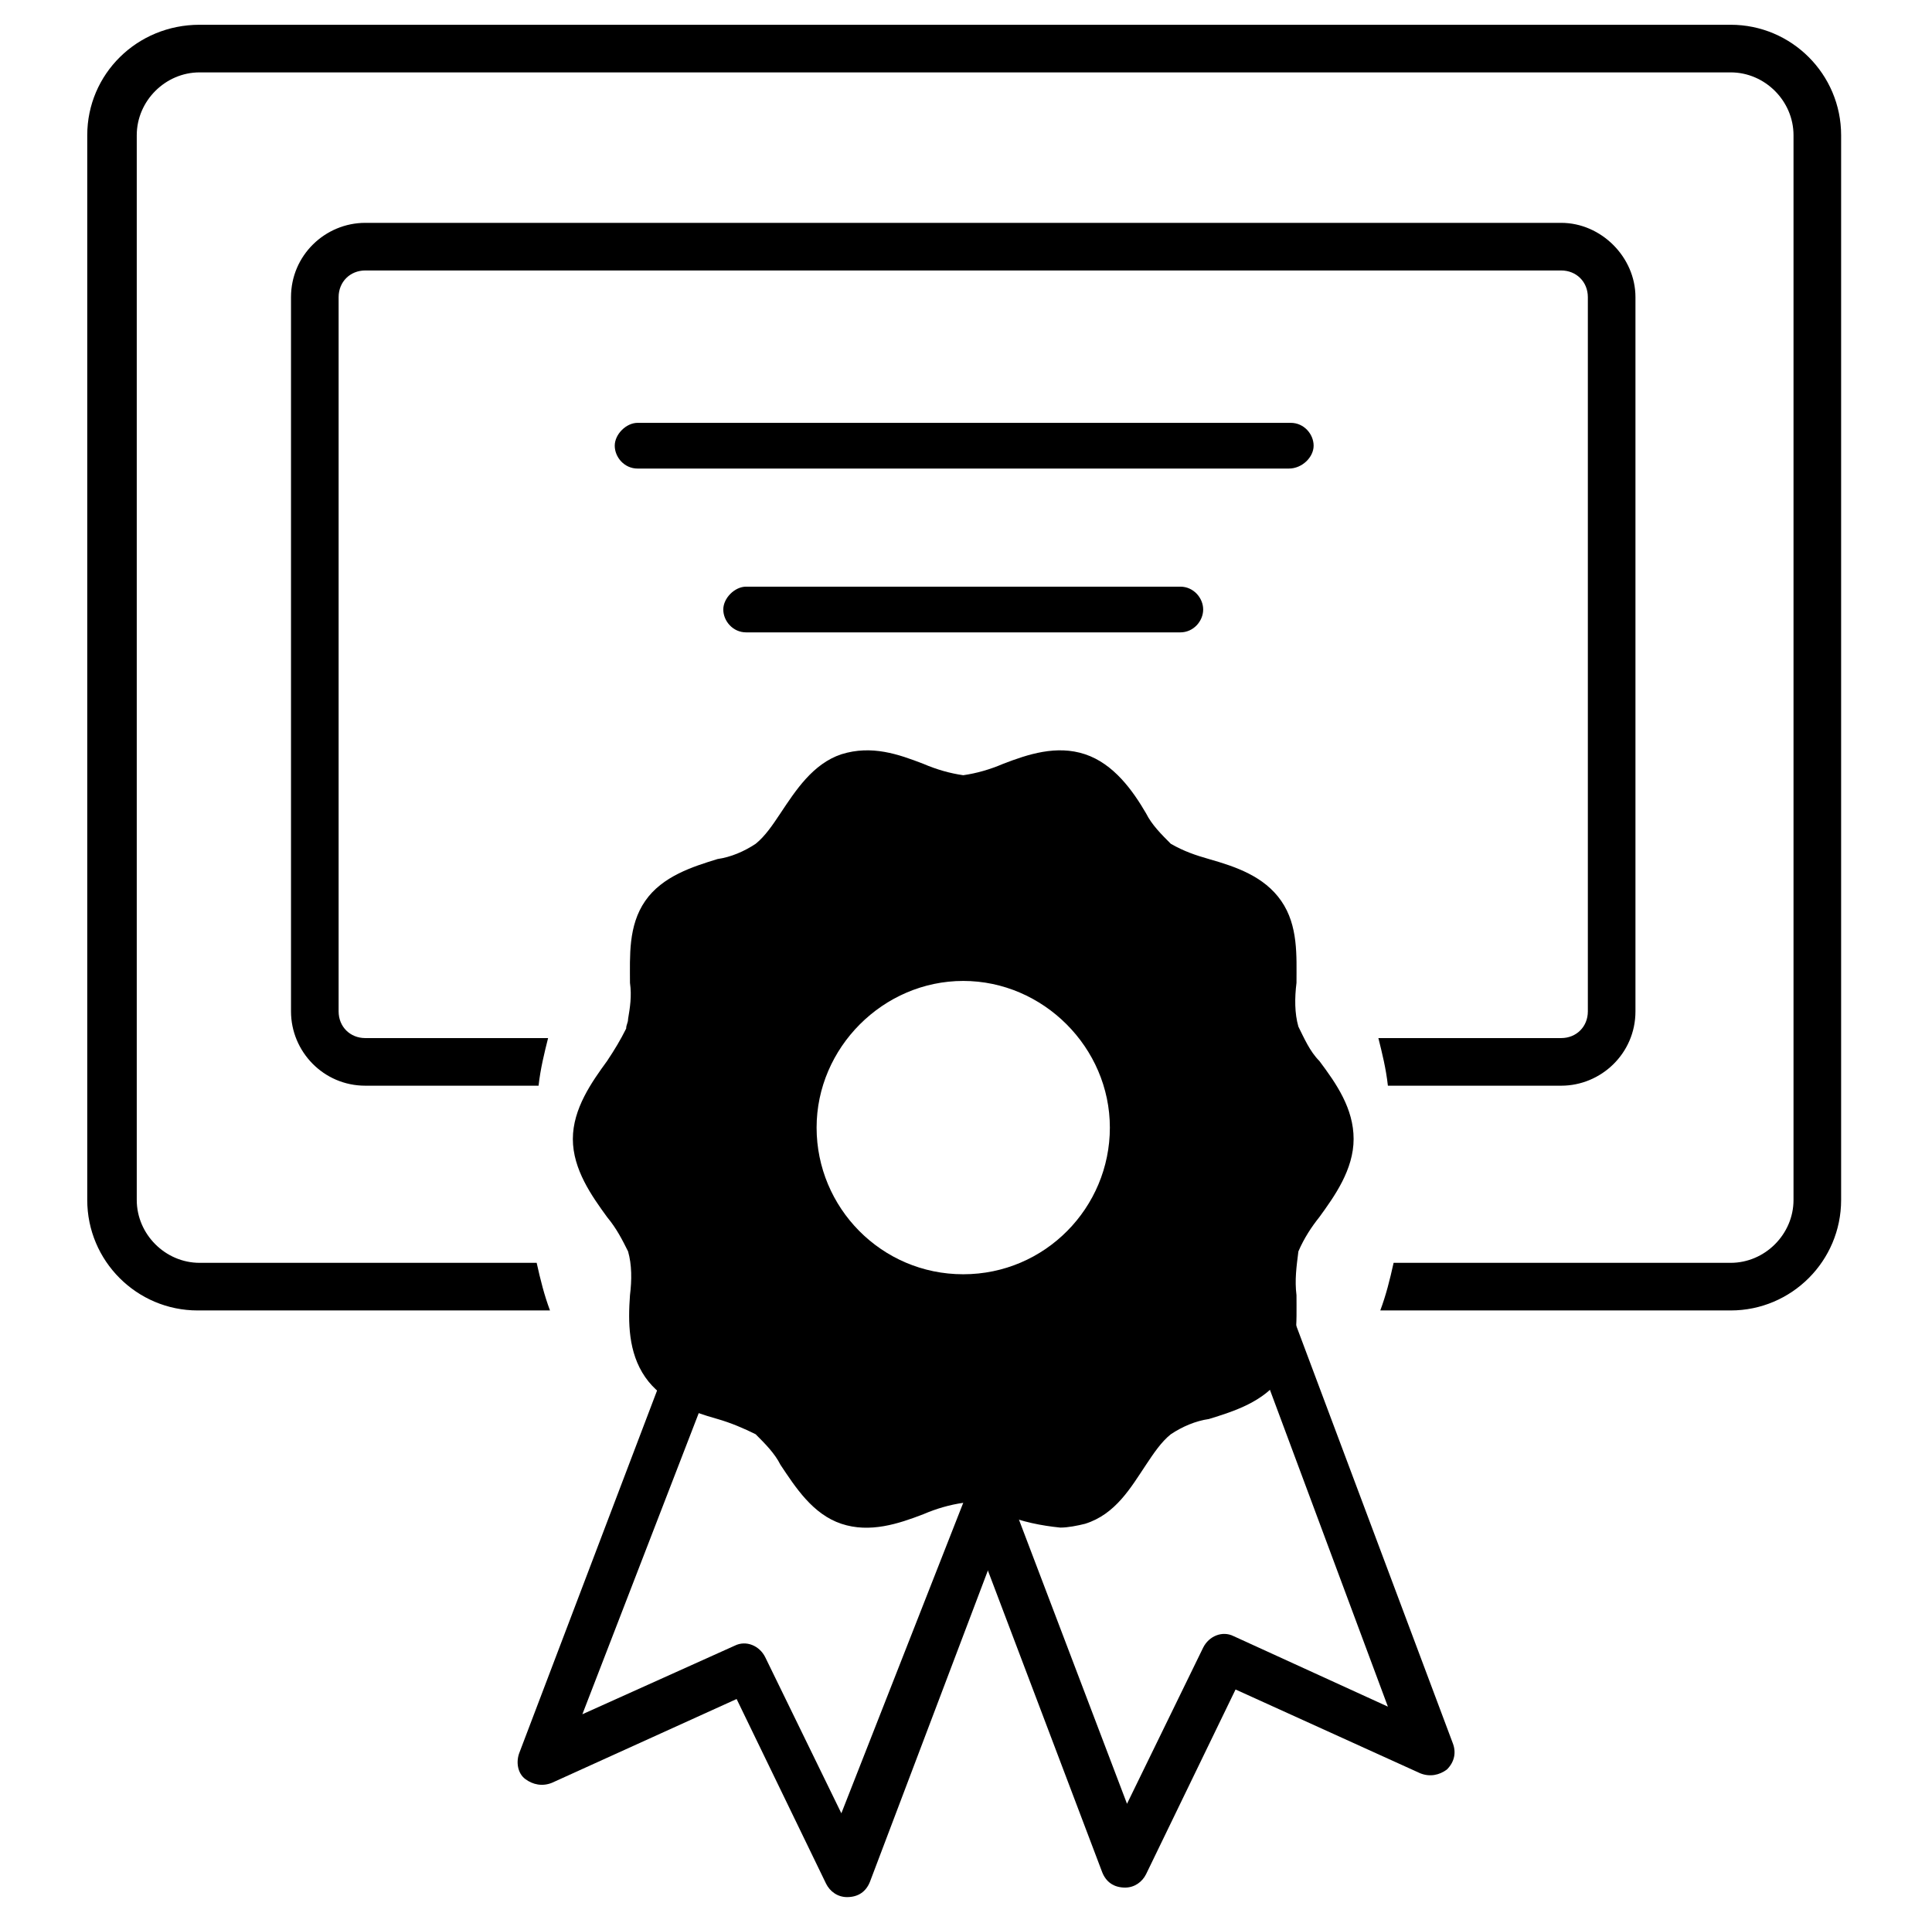
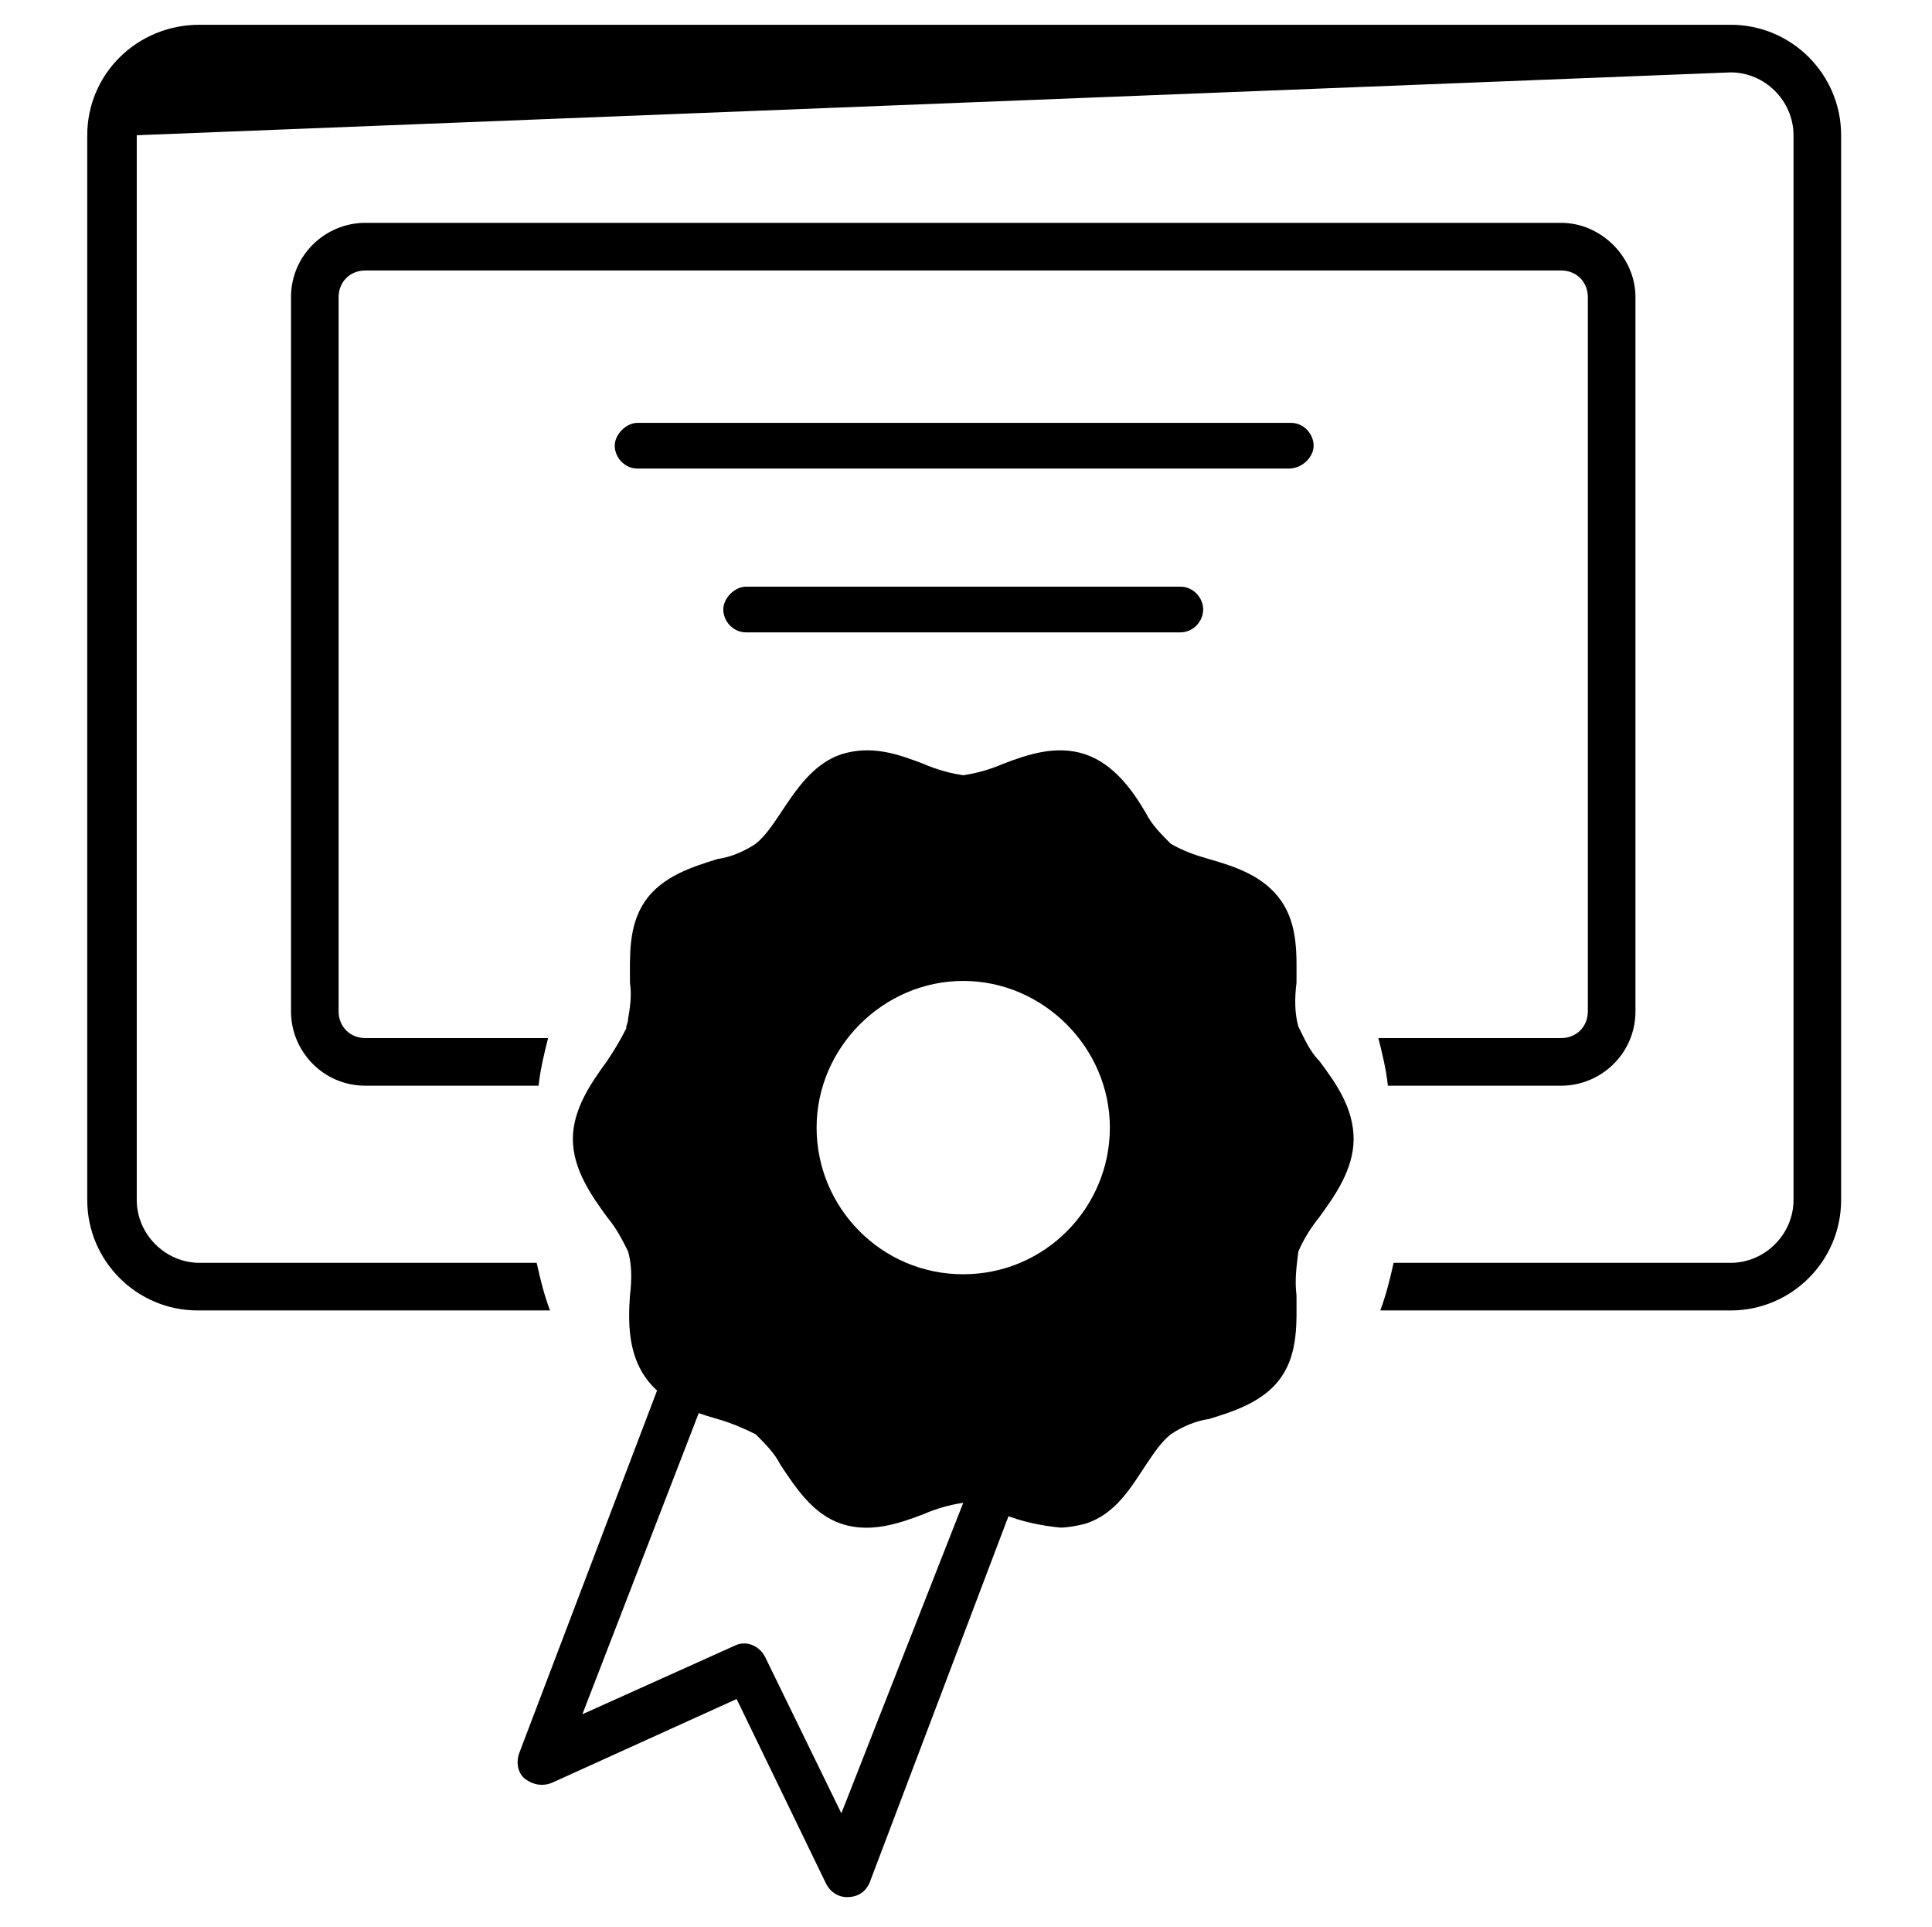
<svg xmlns="http://www.w3.org/2000/svg" width="349" height="348" xml:space="preserve" overflow="hidden">
  <g transform="translate(-1081 -1540)">
    <g>
      <g>
        <g>
          <g>
            <path d="M230.824 84.624 113.176 84.624C110.768 84.624 109.048 82.56 109.048 80.496 109.048 78.432 111.112 76.368 113.176 76.368L231.168 76.368C233.576 76.368 235.296 78.432 235.296 80.496 235.296 82.56 233.232 84.624 230.824 84.624Z" fill="#000000" fill-rule="nonzero" fill-opacity="1" transform="matrix(1 0 0 1 1083 1540)" />
            <path d="M211.216 114.208 132.784 114.208C130.376 114.208 128.656 112.144 128.656 110.08 128.656 108.016 130.72 105.952 132.784 105.952L211.216 105.952C213.624 105.952 215.344 108.016 215.344 110.08 215.344 112.144 213.624 114.208 211.216 114.208Z" fill="#000000" fill-rule="nonzero" fill-opacity="1" transform="matrix(1 0 0 1 1083 1540)" />
            <path d="M280.016 40.248 63.984 40.248C56.76 40.248 50.568 46.096 50.568 53.664L50.568 182.664C50.568 189.888 56.416 196.08 63.984 196.08L95.288 196.08C95.632 192.984 96.32 190.232 97.008 187.48L63.984 187.48C61.232 187.48 59.168 185.416 59.168 182.664L59.168 53.664C59.168 50.912 61.232 48.848 63.984 48.848L280.016 48.848C282.768 48.848 284.832 50.912 284.832 53.664L284.832 182.664C284.832 185.416 282.768 187.48 280.016 187.48L246.992 187.48C247.68 190.232 248.368 192.984 248.712 196.08L280.016 196.08C287.24 196.08 293.432 190.232 293.432 182.664L293.432 53.664C293.432 46.44 287.24 40.248 280.016 40.248Z" fill="#000000" fill-rule="nonzero" fill-opacity="1" transform="matrix(1 0 0 1 1083 1540)" />
            <path d="M151.016 342.624C149.296 342.624 147.92 341.592 147.232 340.216L131.064 306.848 97.696 321.984C95.976 322.672 94.256 322.328 92.88 321.296 91.504 320.264 91.16 318.2 91.848 316.48L116.96 250.432C117.648 248.368 120.4 246.992 122.464 248.024 124.528 248.712 125.904 251.464 124.872 253.528L103.2 309.6 130.72 297.216C132.784 296.184 135.192 297.216 136.224 299.28L149.984 327.488 172 271.416C172.688 269.352 175.44 267.976 177.504 269.008 179.568 269.696 180.944 272.448 179.912 274.512L155.144 339.872C154.456 341.592 153.08 342.624 151.016 342.624 151.36 342.624 151.016 342.624 151.016 342.624Z" fill="#000000" fill-rule="nonzero" fill-opacity="1" transform="matrix(1 0 0 1 1083 1540)" />
-             <path d="M201.24 340.904C201.24 340.904 201.24 340.904 201.24 340.904 199.176 340.904 197.8 339.872 197.112 338.152L172.344 272.792C171.656 270.728 172.688 267.976 174.752 267.288 176.816 266.6 179.568 267.632 180.256 269.696L201.584 325.768 215.344 297.56C216.376 295.496 218.784 294.464 220.848 295.496L248.712 308.224 223.6 240.8C222.912 238.736 223.944 235.984 226.008 235.296 228.072 234.608 230.824 235.64 231.512 237.704L260.408 314.76C261.096 316.48 260.752 318.2 259.376 319.576 258 320.608 256.28 320.952 254.56 320.264L221.192 305.128 205.024 338.496C204.336 339.872 202.96 340.904 201.24 340.904Z" fill="#000000" fill-rule="nonzero" fill-opacity="1" transform="matrix(1 0 0 1 1083 1540)" />
            <path d="M236.328 191.608C234.608 189.888 233.576 187.48 232.544 185.416 231.856 183.008 231.856 180.256 232.2 177.504 232.2 172.688 232.544 167.184 229.448 162.712 226.352 158.24 221.192 156.52 216.376 155.144 213.968 154.456 211.904 153.768 209.496 152.392 207.776 150.672 206.056 148.952 205.024 146.888 202.616 142.76 199.176 137.944 194.016 136.224 188.856 134.504 183.696 136.224 179.224 137.944 176.816 138.976 174.408 139.664 172 140.008 169.592 139.664 167.184 138.976 164.776 137.944 160.304 136.224 155.488 134.504 149.984 136.224 144.824 137.944 141.728 142.76 138.976 146.888 137.6 148.952 136.224 151.016 134.504 152.392 132.44 153.768 130.032 154.8 127.624 155.144 123.152 156.52 117.648 158.24 114.552 162.712 111.456 167.184 111.8 172.688 111.8 177.504 112.144 179.912 111.8 181.976 111.456 184.04 111.456 184.728 111.112 185.072 111.112 185.76 110.08 187.824 109.048 189.544 107.672 191.608 104.92 195.392 101.48 200.208 101.48 205.712 101.48 211.216 104.92 216.032 107.672 219.816 109.392 221.88 110.424 223.944 111.456 226.008 112.144 228.416 112.144 231.168 111.8 233.92 111.456 238.736 111.456 244.24 114.552 248.712 117.648 253.184 122.808 254.904 127.624 256.28 130.032 256.968 132.44 258 134.504 259.032 136.224 260.752 137.944 262.472 138.976 264.536 141.728 268.664 144.824 273.48 149.984 275.2 155.144 276.92 160.304 275.2 164.776 273.48 167.184 272.448 169.592 271.76 172 271.416 174.408 271.76 176.816 272.448 179.224 273.48 182.664 274.856 186.104 275.544 189.544 275.888 190.92 275.888 192.64 275.544 194.016 275.2 199.52 273.48 202.272 268.664 205.024 264.536 206.4 262.472 207.776 260.408 209.496 259.032 211.56 257.656 213.968 256.624 216.376 256.28 220.848 254.904 226.352 253.184 229.448 248.712 232.544 244.24 232.2 238.736 232.2 233.92 231.856 231.168 232.2 228.76 232.544 226.008 233.576 223.6 234.952 221.536 236.328 219.816 239.08 216.032 242.52 211.216 242.52 205.712 242.52 200.208 239.424 195.736 236.328 191.608ZM172 230.136C157.208 230.136 145.512 218.096 145.512 203.648 145.512 189.2 157.552 177.16 172 177.16 186.448 177.16 198.488 189.2 198.488 203.648 198.488 218.096 186.792 230.136 172 230.136Z" fill="#000000" fill-rule="nonzero" fill-opacity="1" transform="matrix(1 0 0 1 1083 1540)" />
-             <path d="M310.632 4.472 34.056 4.472C22.704 4.472 13.76 13.416 13.76 24.424L13.76 216.72C13.76 227.728 22.704 236.672 33.712 236.672L97.352 236.672C96.32 233.92 95.632 231.168 94.944 228.072L34.056 228.072C27.864 228.072 22.704 222.912 22.704 216.72L22.704 24.424C22.704 18.232 27.864 13.072 34.056 13.072L310.632 13.072C316.824 13.072 321.984 18.232 321.984 24.424L321.984 216.72C321.984 222.912 316.824 228.072 310.632 228.072L249.744 228.072C249.056 231.168 248.368 233.92 247.336 236.672L310.632 236.672C321.64 236.672 330.584 227.728 330.584 216.72L330.584 24.424C330.584 13.416 321.64 4.472 310.632 4.472Z" fill="#000000" fill-rule="nonzero" fill-opacity="1" transform="matrix(1 0 0 1 1083 1540)" />
+             <path d="M310.632 4.472 34.056 4.472C22.704 4.472 13.76 13.416 13.76 24.424L13.76 216.72C13.76 227.728 22.704 236.672 33.712 236.672L97.352 236.672C96.32 233.92 95.632 231.168 94.944 228.072L34.056 228.072C27.864 228.072 22.704 222.912 22.704 216.72L22.704 24.424L310.632 13.072C316.824 13.072 321.984 18.232 321.984 24.424L321.984 216.72C321.984 222.912 316.824 228.072 310.632 228.072L249.744 228.072C249.056 231.168 248.368 233.92 247.336 236.672L310.632 236.672C321.64 236.672 330.584 227.728 330.584 216.72L330.584 24.424C330.584 13.416 321.64 4.472 310.632 4.472Z" fill="#000000" fill-rule="nonzero" fill-opacity="1" transform="matrix(1 0 0 1 1083 1540)" />
          </g>
        </g>
      </g>
    </g>
  </g>
</svg>